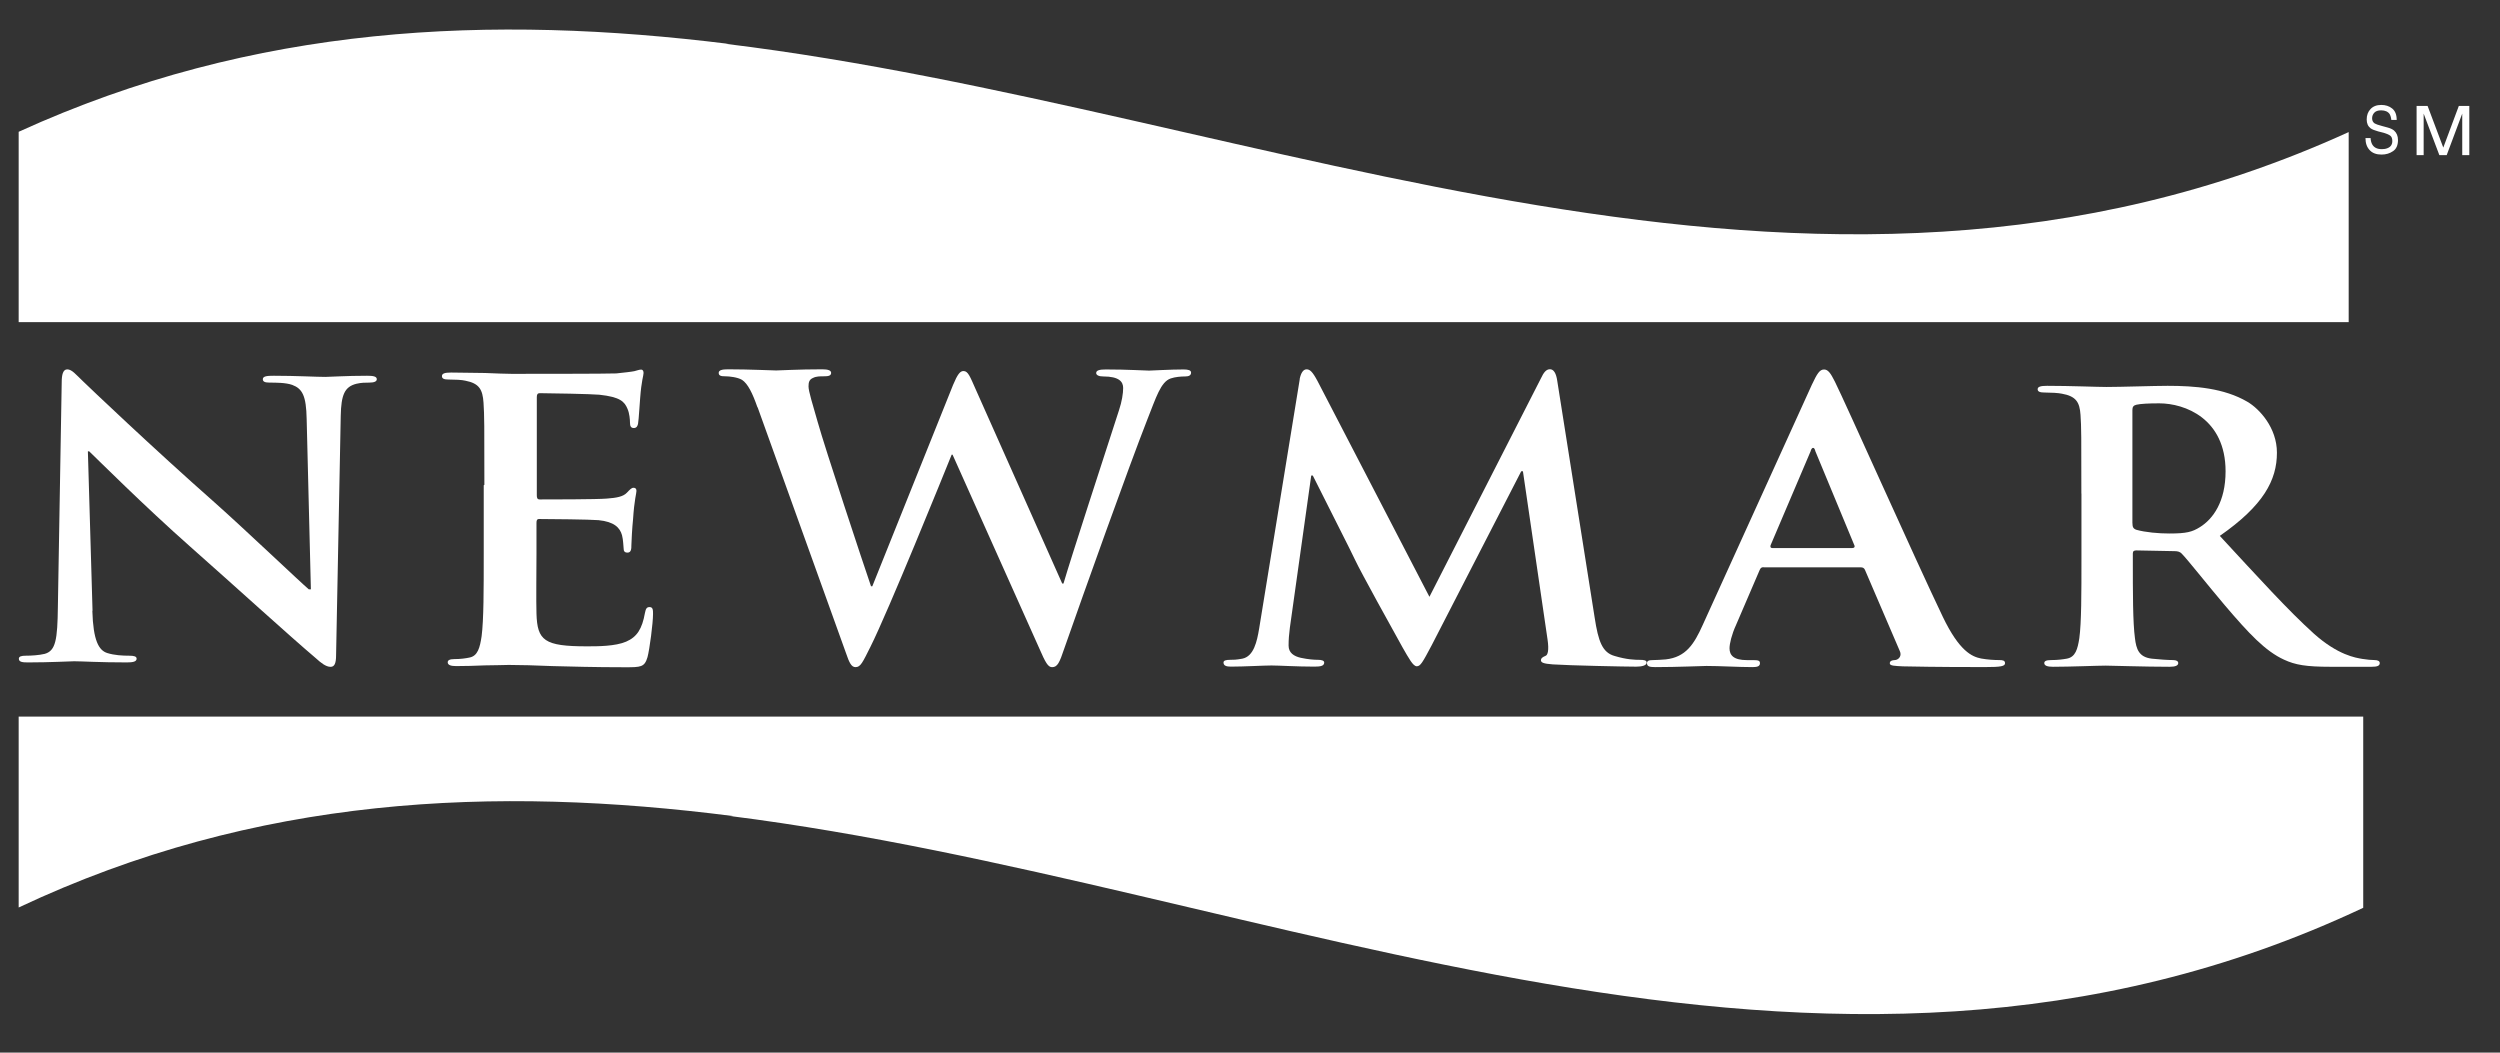
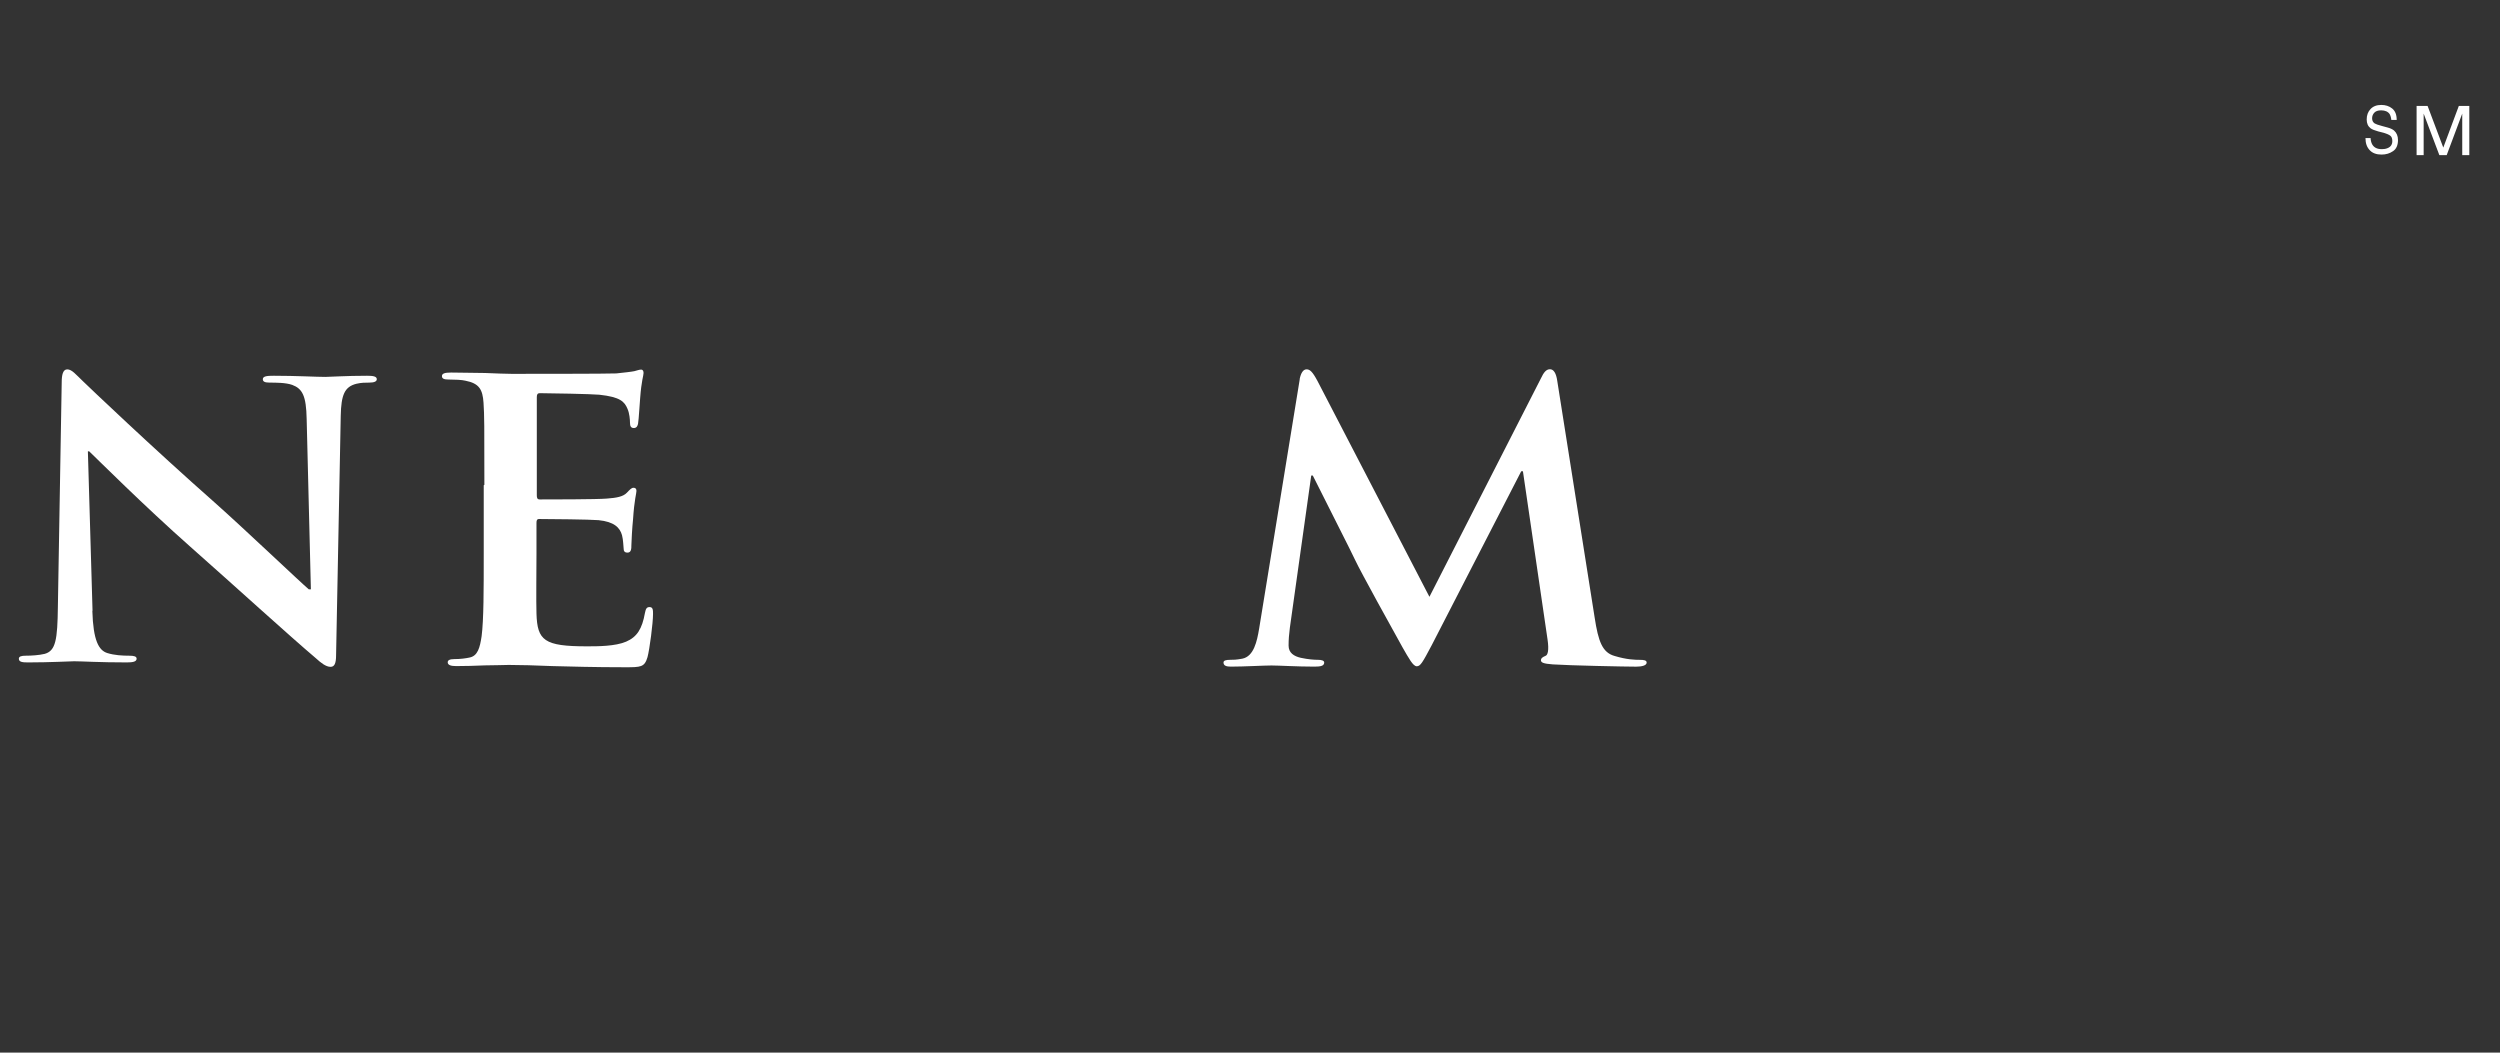
<svg xmlns="http://www.w3.org/2000/svg" width="152" height="64" viewBox="0 0 152 64" fill="none">
  <rect x="0" y="0" width="152" height="64" fill="#333333" stroke="none" />
  <path fill-rule="evenodd" clip-rule="evenodd" d="M144.131 8.385C144.14 8.55 144.174 8.679 144.233 8.784C144.344 8.975 144.534 9.069 144.817 9.069C144.937 9.069 145.057 9.052 145.161 9.008C145.36 8.929 145.453 8.782 145.453 8.576C145.453 8.421 145.41 8.309 145.325 8.247C145.24 8.186 145.109 8.127 144.928 8.074L144.593 7.989C144.368 7.927 144.222 7.868 144.129 7.798C143.974 7.678 143.895 7.504 143.895 7.261C143.895 7.003 143.974 6.794 144.129 6.63C144.283 6.466 144.499 6.38 144.782 6.38C145.039 6.38 145.264 6.45 145.445 6.597C145.626 6.744 145.719 6.97 145.719 7.29H145.392C145.375 7.134 145.34 7.022 145.29 6.935C145.188 6.788 145.015 6.709 144.774 6.709C144.575 6.709 144.438 6.761 144.353 6.856C144.268 6.95 144.224 7.064 144.224 7.193C144.224 7.331 144.277 7.434 144.379 7.504C144.449 7.548 144.595 7.599 144.826 7.66L145.17 7.754C145.334 7.798 145.462 7.857 145.558 7.936C145.713 8.074 145.798 8.265 145.798 8.515C145.798 8.826 145.695 9.061 145.497 9.19C145.299 9.328 145.068 9.398 144.8 9.398C144.49 9.398 144.248 9.313 144.079 9.131C143.906 8.949 143.821 8.708 143.821 8.396H144.148L144.131 8.388V8.385Z" fill="white" />
  <path fill-rule="evenodd" clip-rule="evenodd" d="M146.952 6.439H147.597L148.552 8.973L149.497 6.439H150.134V9.431H149.704V6.906L148.759 9.431H148.312L147.358 6.906V9.431H146.929V6.439H146.955H146.952Z" fill="white" />
-   <path fill-rule="evenodd" clip-rule="evenodd" d="M143.684 43.569V55.194C110.589 70.788 77.496 53.802 44.401 49.616H44.565C30.086 47.766 15.614 48.353 1.135 55.176V43.569H143.684Z" fill="white" />
-   <path fill-rule="evenodd" clip-rule="evenodd" d="M1.135 19.576V8.013C15.529 1.449 29.914 0.888 44.299 2.667H44.135C77.023 6.689 109.911 23.026 142.8 8.03V19.585H1.135V19.576Z" fill="white" />
  <path fill-rule="evenodd" clip-rule="evenodd" d="M5.615 37.143C5.667 38.942 6.003 39.538 6.517 39.703C6.955 39.841 7.445 39.867 7.868 39.867C8.151 39.867 8.306 39.911 8.306 40.049C8.306 40.231 8.073 40.275 7.713 40.275C6.029 40.275 4.996 40.205 4.506 40.205C4.273 40.205 3.053 40.275 1.713 40.275C1.377 40.275 1.146 40.257 1.146 40.049C1.146 39.911 1.301 39.867 1.558 39.867C1.893 39.867 2.358 39.841 2.719 39.755C3.39 39.565 3.493 38.898 3.519 36.893L3.752 23.245C3.752 22.787 3.83 22.458 4.088 22.458C4.371 22.458 4.604 22.761 5.042 23.177C5.351 23.48 9.289 27.234 13.073 30.572C14.836 32.137 18.327 35.46 18.773 35.83H18.902L18.645 25.476C18.619 24.067 18.388 23.633 17.767 23.401C17.379 23.263 16.76 23.263 16.392 23.263C16.082 23.263 15.98 23.193 15.98 23.055C15.98 22.864 16.263 22.846 16.651 22.846C18.002 22.846 19.239 22.916 19.78 22.916C20.063 22.916 21.044 22.846 22.316 22.846C22.652 22.846 22.909 22.873 22.909 23.055C22.909 23.193 22.754 23.263 22.445 23.263C22.188 23.263 21.981 23.263 21.671 23.333C20.95 23.515 20.743 23.999 20.717 25.288L20.434 39.834C20.434 40.345 20.331 40.544 20.098 40.544C19.815 40.544 19.505 40.295 19.22 40.034C17.586 38.651 14.276 35.631 11.585 33.253C8.766 30.763 5.885 27.881 5.421 27.44H5.343L5.626 37.119L5.617 37.145L5.615 37.143Z" fill="white" />
  <path fill-rule="evenodd" clip-rule="evenodd" d="M29.45 29.487C29.45 25.897 29.45 25.24 29.398 24.488C29.345 23.684 29.14 23.311 28.297 23.147C28.09 23.094 27.661 23.076 27.299 23.076C27.016 23.076 26.87 23.033 26.87 22.868C26.87 22.704 27.051 22.651 27.428 22.651C28.116 22.651 28.855 22.678 29.491 22.678C30.154 22.704 30.738 22.73 31.099 22.73C31.916 22.73 36.98 22.73 37.47 22.704C37.952 22.651 38.364 22.61 38.571 22.566C38.699 22.54 38.854 22.472 38.974 22.472C39.093 22.472 39.128 22.566 39.128 22.68C39.128 22.844 39 23.129 38.921 24.21C38.895 24.444 38.843 25.481 38.793 25.766C38.767 25.886 38.714 26.024 38.536 26.024C38.357 26.024 38.303 25.904 38.303 25.696C38.303 25.531 38.276 25.126 38.148 24.847C37.967 24.424 37.719 24.137 36.438 23.999C36.008 23.955 33.324 23.905 32.818 23.905C32.69 23.905 32.638 23.975 32.638 24.139V30.108C32.638 30.272 32.664 30.366 32.818 30.366C33.376 30.366 36.309 30.366 36.893 30.314C37.503 30.27 37.891 30.193 38.113 29.958C38.294 29.768 38.396 29.656 38.516 29.656C38.618 29.656 38.697 29.7 38.697 29.847C38.697 29.994 38.568 30.366 38.49 31.567C38.438 32.043 38.388 32.985 38.388 33.15C38.388 33.34 38.388 33.599 38.154 33.599C37.974 33.599 37.921 33.505 37.921 33.391C37.895 33.156 37.895 32.845 37.819 32.542C37.69 32.076 37.337 31.721 36.392 31.626C35.91 31.582 33.383 31.556 32.773 31.556C32.644 31.556 32.618 31.65 32.618 31.791V33.658C32.618 34.462 32.592 36.632 32.618 37.316C32.67 38.942 33.082 39.297 35.679 39.297C36.342 39.297 37.407 39.297 38.069 39.012C38.732 38.727 39.041 38.234 39.213 37.266C39.266 37.007 39.316 36.91 39.497 36.91C39.704 36.91 39.704 37.101 39.704 37.334C39.704 37.879 39.497 39.479 39.368 39.955C39.187 40.569 38.965 40.569 37.993 40.569C36.084 40.569 34.684 40.525 33.583 40.498C32.492 40.455 31.701 40.428 30.936 40.428C30.652 40.428 30.093 40.455 29.483 40.455C28.898 40.481 28.236 40.498 27.729 40.498C27.393 40.498 27.221 40.428 27.221 40.264C27.221 40.152 27.323 40.073 27.624 40.073C28.003 40.073 28.312 40.029 28.543 39.979C29.051 39.885 29.18 39.365 29.282 38.681C29.411 37.686 29.411 35.828 29.411 33.656V29.505L29.445 29.479L29.45 29.487Z" fill="white" />
-   <path fill-rule="evenodd" clip-rule="evenodd" d="M46.053 24.766C45.752 23.901 45.469 23.331 45.116 23.096C44.841 22.932 44.334 22.879 44.1 22.879C43.852 22.879 43.697 22.853 43.697 22.671C43.697 22.507 43.904 22.454 44.255 22.454C45.571 22.454 46.964 22.524 47.188 22.524C47.412 22.524 48.53 22.454 49.999 22.454C50.352 22.454 50.533 22.524 50.533 22.671C50.533 22.862 50.326 22.879 50.077 22.879C49.87 22.879 49.622 22.879 49.441 22.974C49.208 23.068 49.158 23.232 49.158 23.493C49.158 23.795 49.415 24.6 49.715 25.656C50.145 27.203 52.502 34.322 52.958 35.646H53.036L57.945 23.407C58.22 22.75 58.374 22.559 58.581 22.559C58.865 22.559 58.984 22.914 59.32 23.666L64.582 35.479H64.66C65.116 33.906 67.144 27.703 68.031 24.955C68.212 24.418 68.288 23.916 68.288 23.589C68.288 23.217 68.055 22.888 67.077 22.888C66.829 22.888 66.648 22.818 66.648 22.68C66.648 22.515 66.855 22.463 67.231 22.463C68.574 22.463 69.639 22.533 69.864 22.533C70.044 22.533 71.127 22.463 71.962 22.463C72.236 22.463 72.417 22.507 72.417 22.654C72.417 22.818 72.289 22.888 72.064 22.888C71.807 22.888 71.454 22.914 71.18 23.009C70.57 23.217 70.295 24.159 69.761 25.498C68.6 28.457 65.935 35.929 64.698 39.457C64.423 40.279 64.294 40.564 63.968 40.564C63.719 40.564 63.565 40.288 63.185 39.413L57.915 27.642H57.862C57.381 28.836 54.01 37.156 52.927 39.317C52.446 40.277 52.326 40.562 52.016 40.562C51.768 40.562 51.637 40.303 51.432 39.696L46.068 24.777L46.059 24.76L46.053 24.766Z" fill="white" />
  <path fill-rule="evenodd" clip-rule="evenodd" d="M79.017 23.061C79.096 22.662 79.242 22.456 79.438 22.456C79.634 22.456 79.791 22.577 80.109 23.175L86.909 36.286L93.685 23.011C93.858 22.638 94.012 22.45 94.237 22.45C94.461 22.45 94.616 22.684 94.683 23.169L96.954 37.542C97.178 39.012 97.427 39.679 98.174 39.885C98.895 40.102 99.394 40.119 99.721 40.119C99.945 40.119 100.117 40.145 100.117 40.284C100.117 40.465 99.817 40.533 99.472 40.533C98.854 40.533 95.404 40.463 94.409 40.395C93.834 40.352 93.688 40.284 93.688 40.137C93.688 40.025 93.781 39.955 93.962 39.878C94.108 39.834 94.186 39.532 94.091 38.883L92.594 28.652H92.491L87.057 39.212C86.482 40.301 86.36 40.509 86.138 40.509C85.915 40.509 85.665 40.042 85.268 39.35C84.667 38.278 82.706 34.723 82.405 34.075C82.181 33.581 80.686 30.658 79.817 28.911H79.723L78.424 38.164C78.372 38.578 78.346 38.883 78.346 39.254C78.346 39.694 78.673 39.902 79.093 39.996C79.54 40.091 79.893 40.117 80.141 40.117C80.34 40.117 80.512 40.161 80.512 40.281C80.512 40.49 80.287 40.531 79.919 40.531C78.871 40.531 77.753 40.461 77.305 40.461C76.832 40.461 75.635 40.531 74.836 40.531C74.587 40.531 74.389 40.487 74.389 40.281C74.389 40.161 74.535 40.117 74.786 40.117C74.984 40.117 75.165 40.117 75.533 40.047C76.23 39.909 76.426 39.001 76.557 38.212L79.026 23.05L79.017 23.059V23.061Z" fill="white" />
-   <path fill-rule="evenodd" clip-rule="evenodd" d="M107.218 34.486C107.09 34.486 107.038 34.539 106.979 34.677L105.552 37.998C105.286 38.576 105.155 39.139 105.155 39.416C105.155 39.83 105.395 40.135 106.212 40.135H106.608C106.926 40.135 107.005 40.178 107.005 40.325C107.005 40.507 106.85 40.56 106.558 40.56C105.715 40.56 104.571 40.49 103.756 40.49C103.464 40.49 102.011 40.56 100.636 40.56C100.292 40.56 100.137 40.516 100.137 40.325C100.137 40.187 100.239 40.135 100.455 40.135C100.695 40.135 101.065 40.108 101.281 40.091C102.501 39.953 103 39.166 103.525 37.998L110.162 23.39C110.48 22.715 110.635 22.465 110.901 22.465C111.14 22.465 111.297 22.673 111.563 23.208C112.199 24.479 116.431 33.976 118.124 37.505C119.13 39.598 119.895 39.926 120.453 40.038C120.849 40.108 121.244 40.132 121.562 40.132C121.769 40.132 121.906 40.159 121.906 40.323C121.906 40.505 121.667 40.558 120.695 40.558C119.723 40.558 117.806 40.558 115.69 40.514C115.217 40.487 114.899 40.487 114.899 40.332C114.899 40.194 115.001 40.141 115.269 40.124C115.459 40.08 115.64 39.865 115.509 39.587L113.393 34.657C113.341 34.537 113.265 34.493 113.128 34.493H107.229L107.221 34.484L107.218 34.486ZM112.62 33.321C112.748 33.321 112.775 33.25 112.757 33.182L110.376 27.44C110.349 27.346 110.323 27.232 110.238 27.232C110.153 27.232 110.11 27.344 110.084 27.44L107.65 33.156C107.624 33.25 107.65 33.321 107.752 33.321H112.62Z" fill="white" />
-   <path fill-rule="evenodd" clip-rule="evenodd" d="M126.547 30.015C126.547 26.581 126.547 25.95 126.495 25.224C126.443 24.455 126.229 24.091 125.36 23.936C125.153 23.892 124.697 23.866 124.336 23.866C124.044 23.866 123.889 23.822 123.889 23.666C123.889 23.511 124.07 23.458 124.464 23.458C125.857 23.458 127.517 23.528 128.075 23.528C128.968 23.528 130.973 23.458 131.79 23.458C133.45 23.458 135.221 23.596 136.64 24.427C137.378 24.858 138.437 26.009 138.437 27.523C138.437 29.194 137.62 30.732 134.964 32.582C137.311 35.116 139.126 37.123 140.682 38.524C142.152 39.839 143.235 39.994 143.632 40.062C143.924 40.106 144.157 40.132 144.371 40.132C144.584 40.132 144.689 40.203 144.689 40.314C144.689 40.496 144.508 40.54 144.19 40.54H141.688C140.218 40.54 139.555 40.428 138.869 40.108C137.734 39.589 136.736 38.526 135.258 36.788C134.202 35.543 132.997 34.011 132.652 33.665C132.524 33.527 132.369 33.509 132.18 33.509L129.883 33.465C129.755 33.465 129.676 33.509 129.676 33.647V33.967C129.676 36.069 129.676 37.851 129.805 38.802C129.883 39.459 130.038 39.953 130.829 40.047C131.225 40.091 131.801 40.132 132.119 40.132C132.326 40.132 132.437 40.203 132.437 40.314C132.437 40.47 132.256 40.54 131.912 40.54C130.382 40.54 128.43 40.47 128.033 40.47C127.534 40.47 125.876 40.54 124.817 40.54C124.473 40.54 124.292 40.47 124.292 40.314C124.292 40.203 124.395 40.132 124.713 40.132C125.109 40.132 125.427 40.089 125.658 40.047C126.192 39.953 126.321 39.459 126.423 38.802C126.552 37.851 126.552 36.069 126.552 33.985V30.007L126.543 30.015H126.547ZM129.652 31.806C129.652 32.047 129.704 32.144 129.892 32.212C130.443 32.367 131.243 32.437 131.894 32.437C132.942 32.437 133.287 32.343 133.759 32.047C134.55 31.554 135.315 30.509 135.315 28.657C135.315 25.448 132.84 24.523 131.282 24.523C130.628 24.523 130.147 24.549 129.89 24.608C129.709 24.652 129.65 24.747 129.65 24.928V31.804L129.652 31.806Z" fill="white" />
</svg>